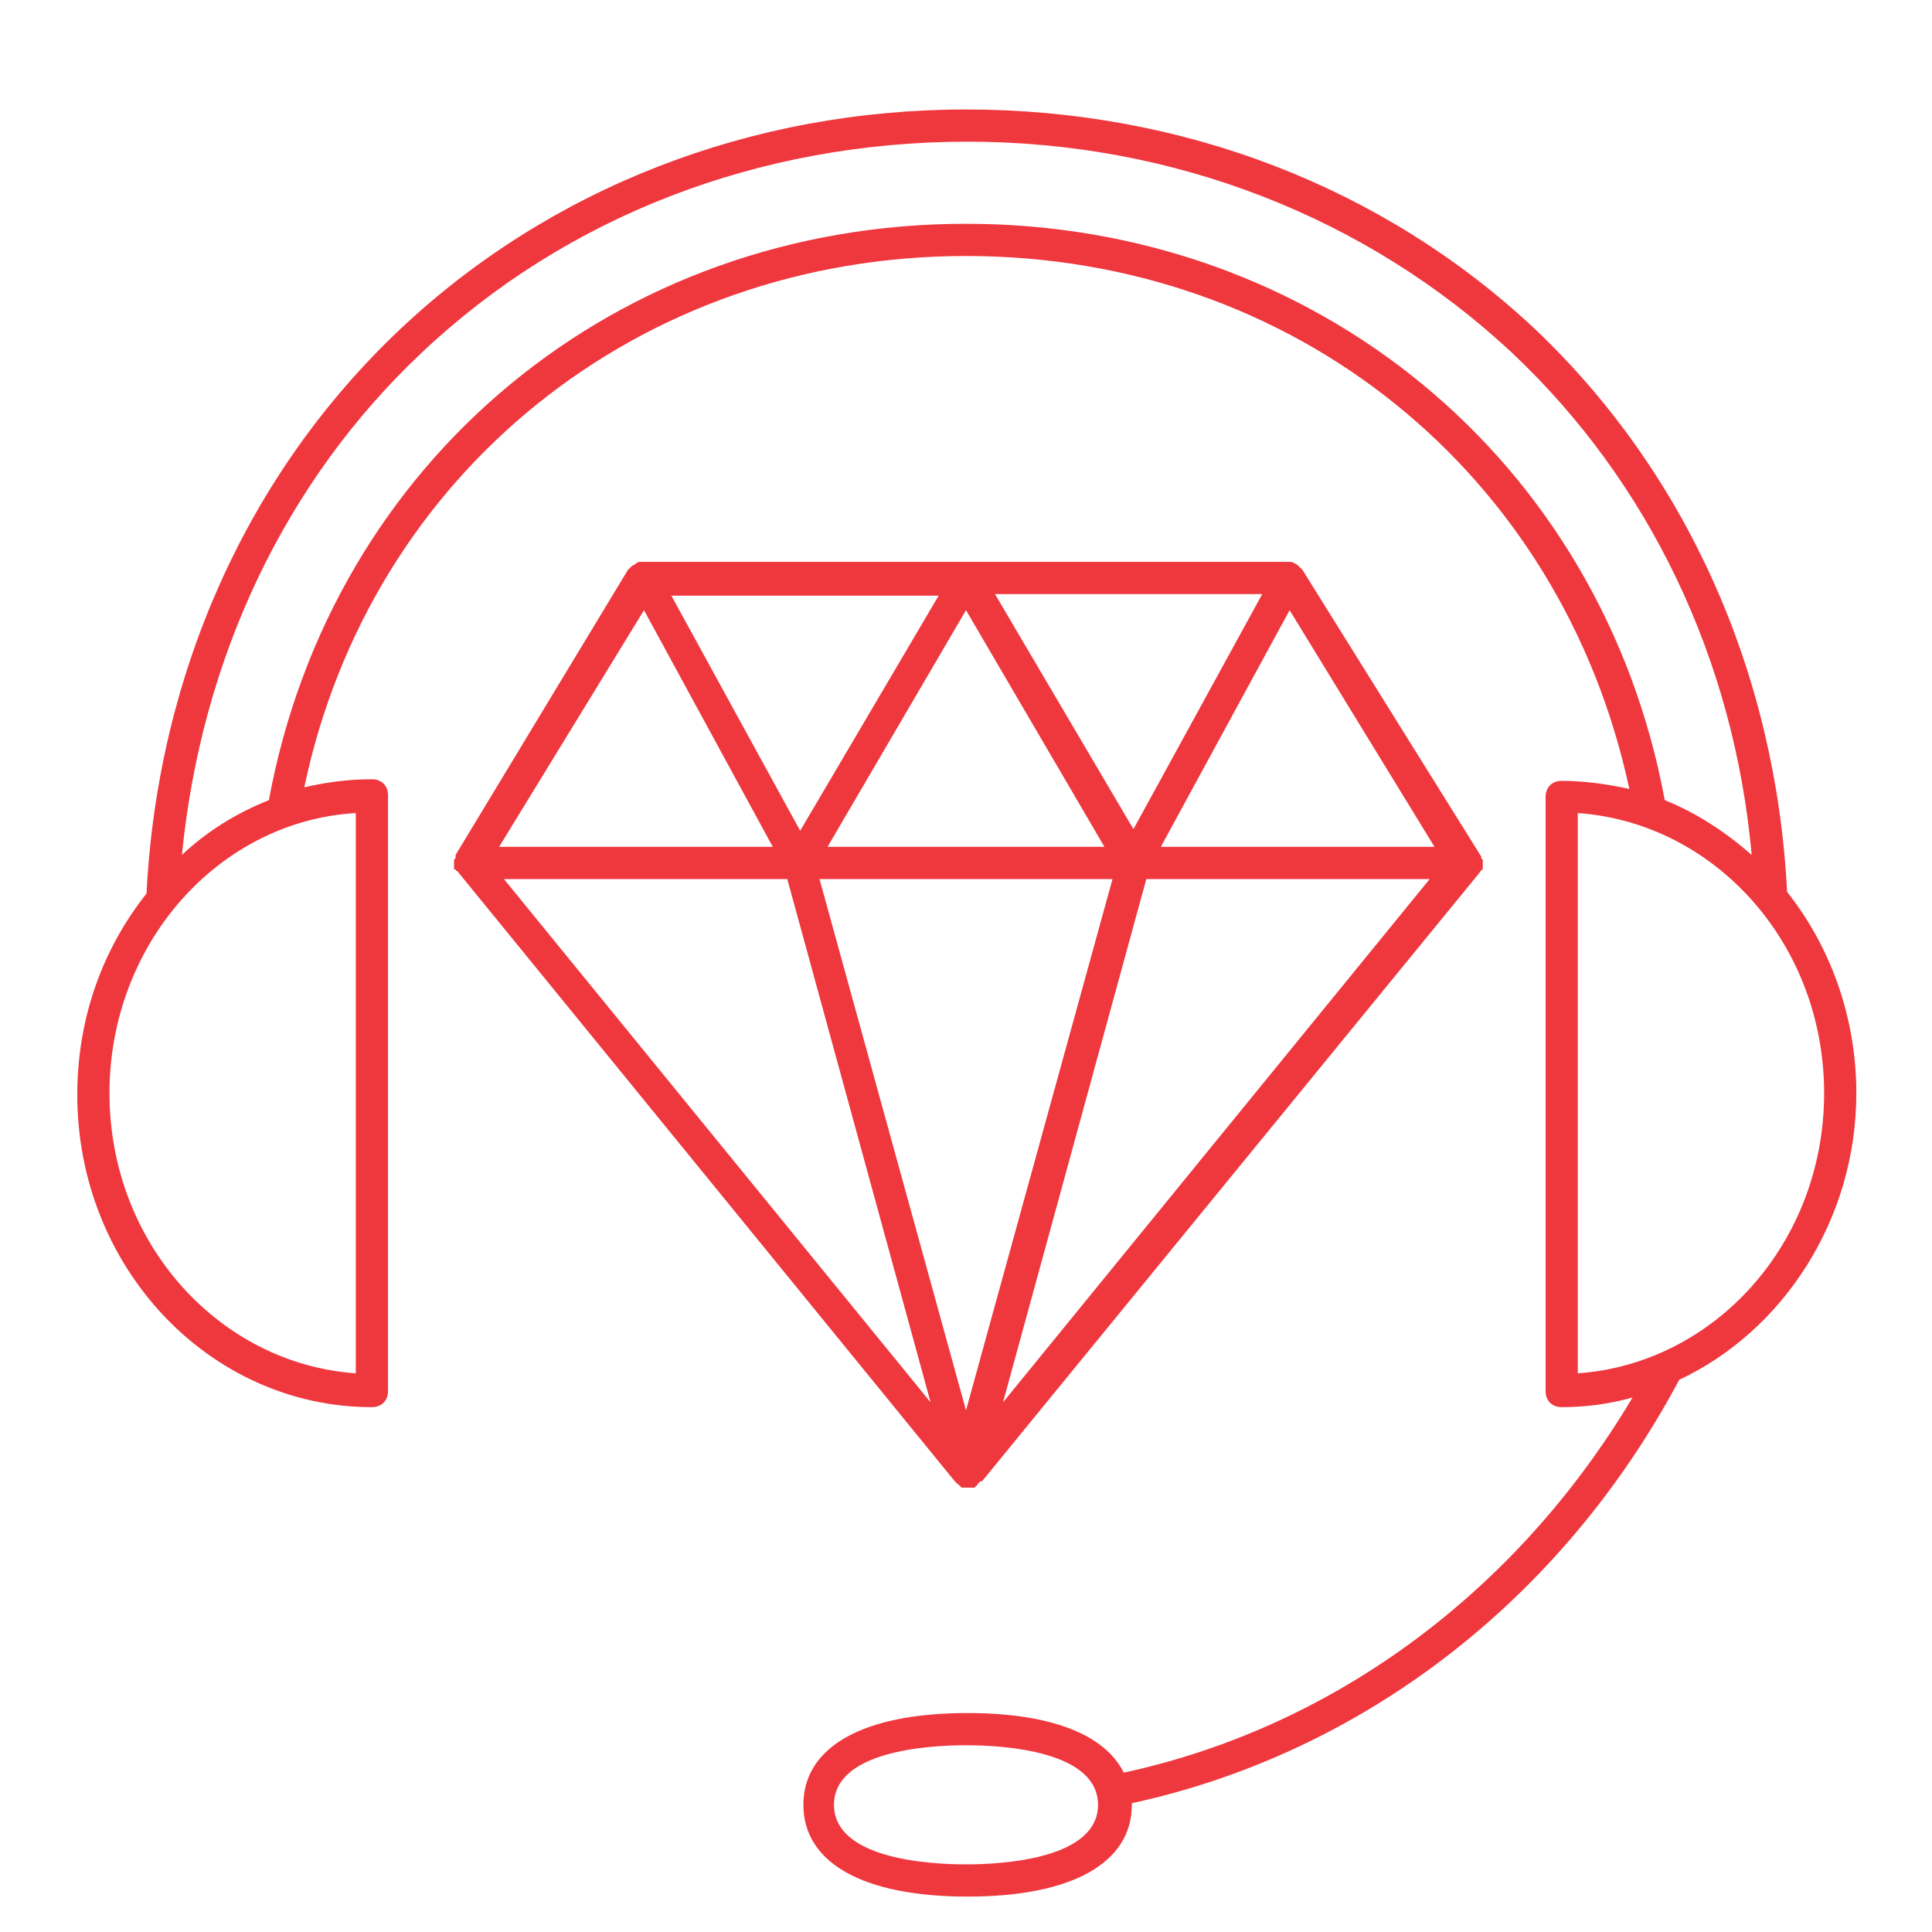
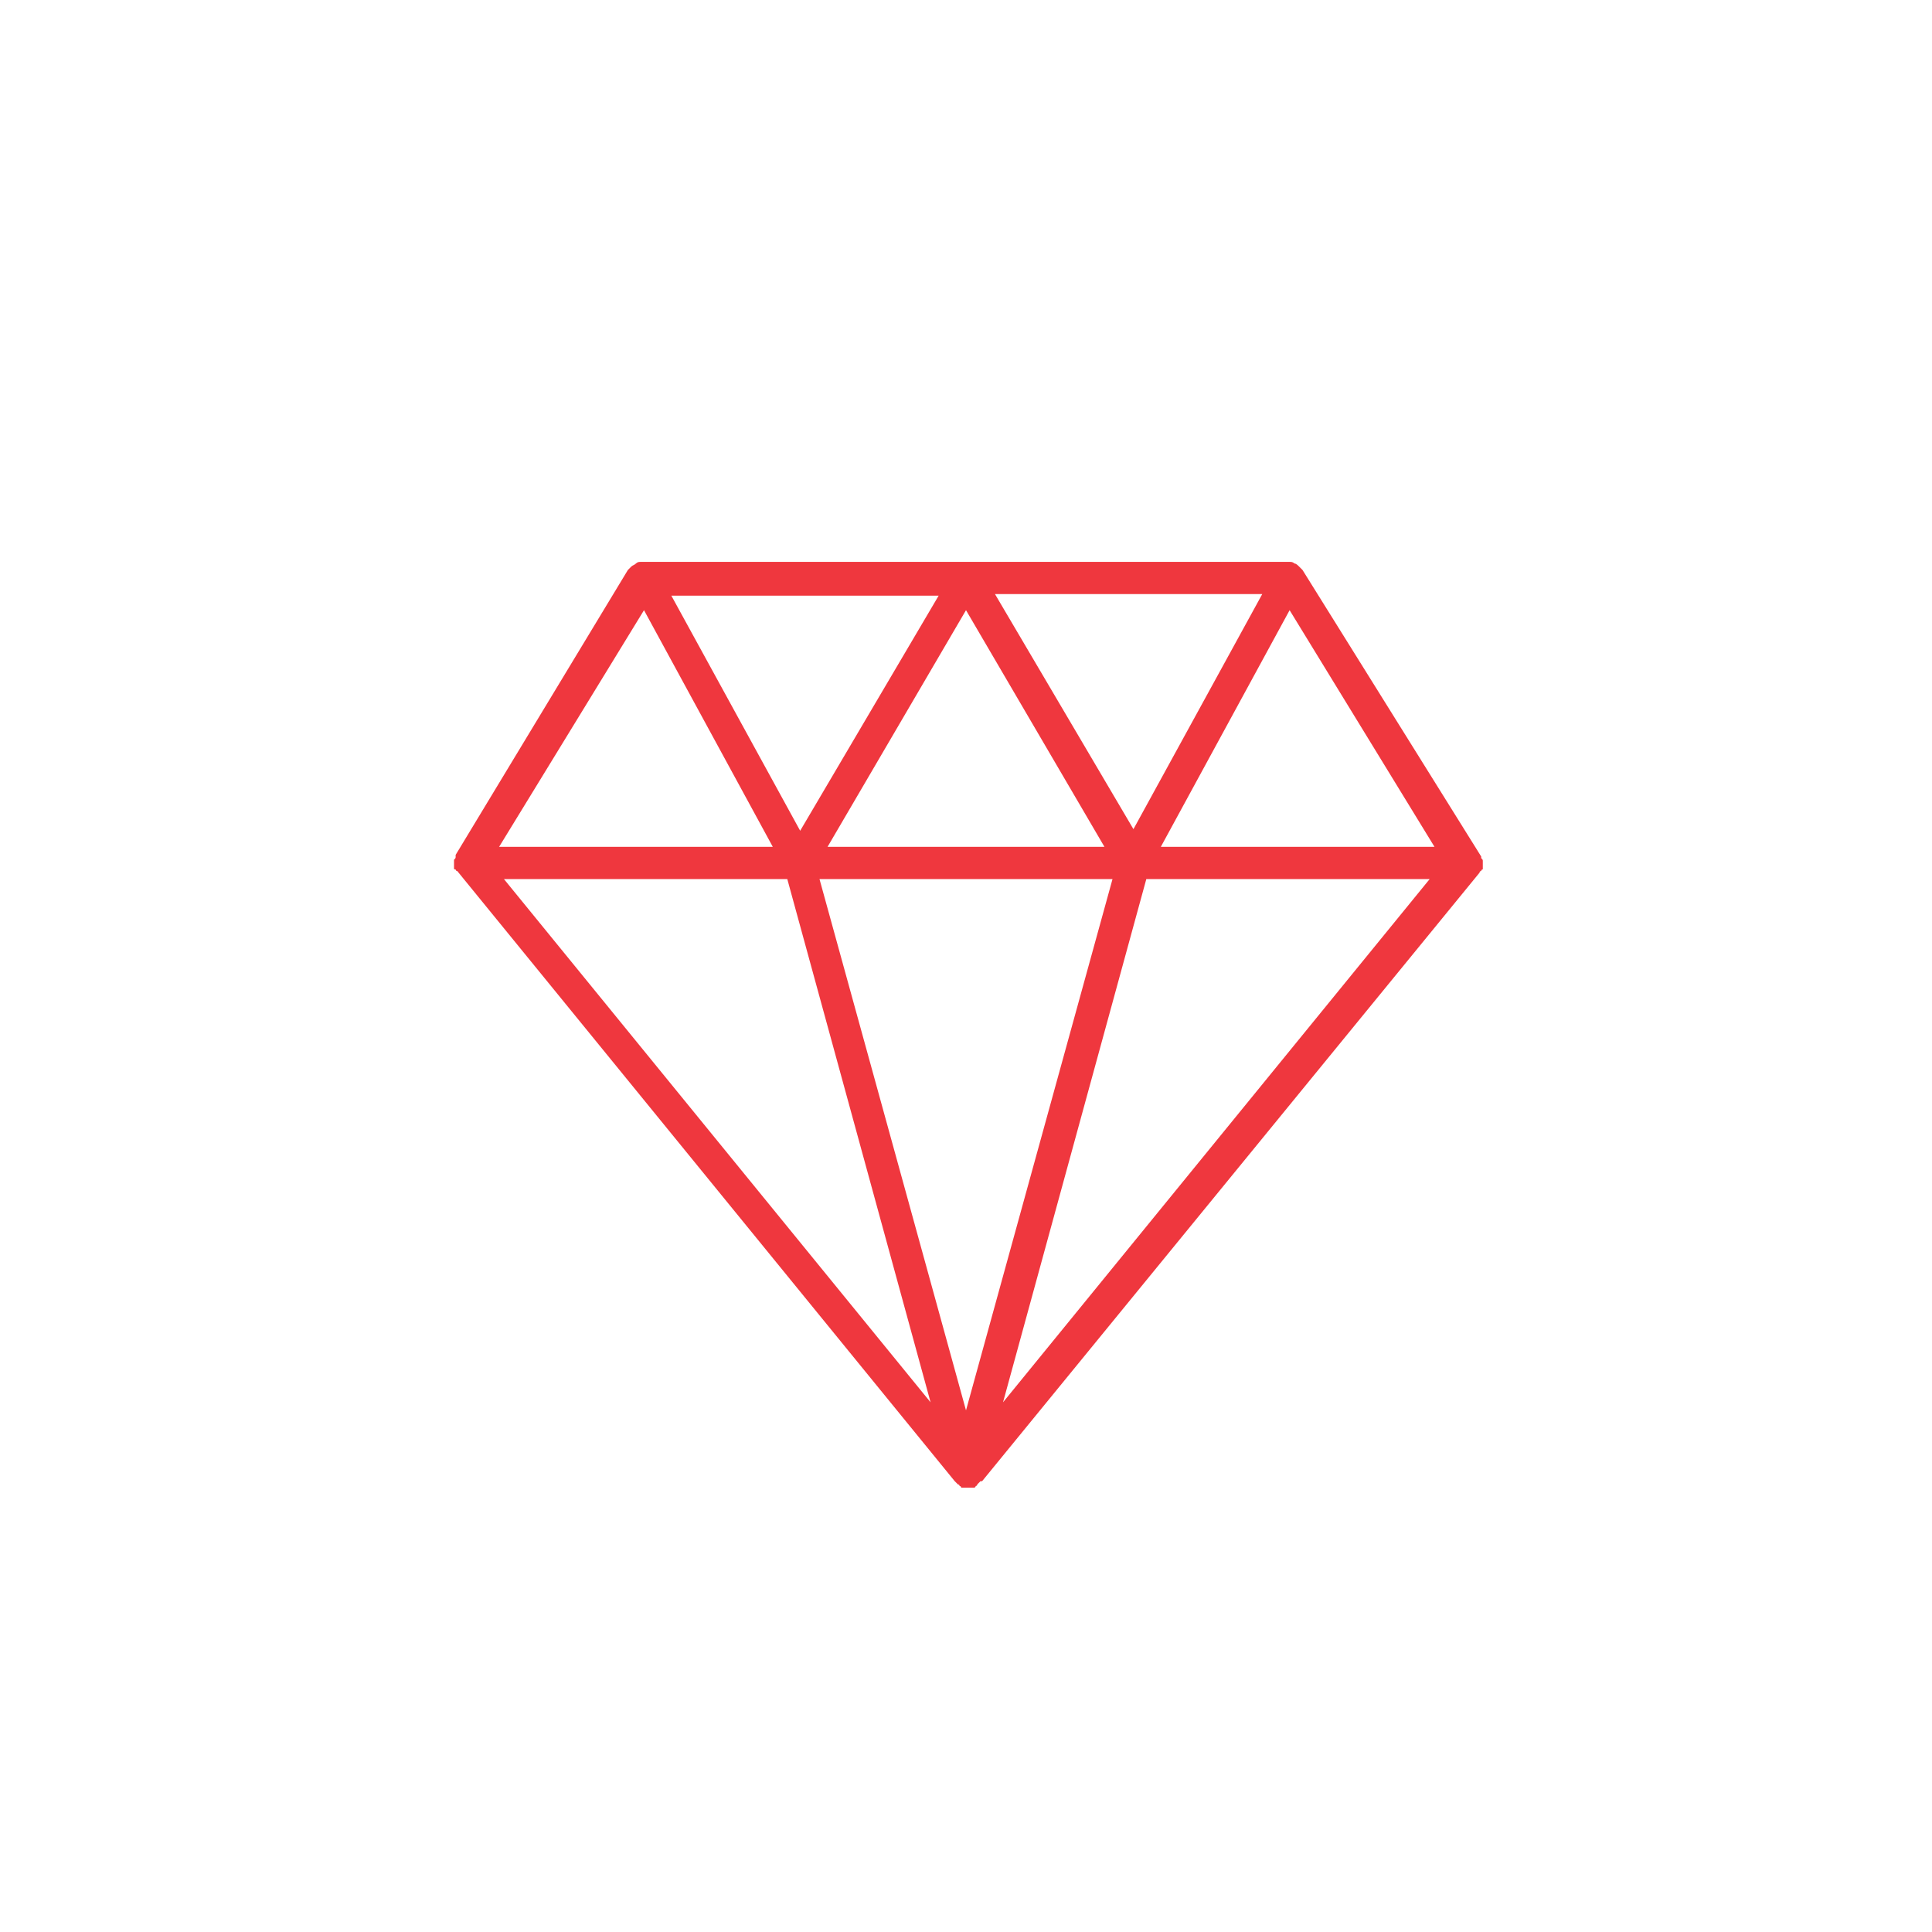
<svg xmlns="http://www.w3.org/2000/svg" class="icon" width="200px" height="200.00px" viewBox="0 0 1024 1024">
  <path fill="#EF373E" d="M506.027 785.067l0.853 0.853 0.853 0.853s0.853 0 0.853 0.853c0 0 0.853 0 0.853 0.853H516.267s0.853 0 0.853-0.853c0 0 0.853 0 0.853-0.853l0.853-0.853 0.853-0.853h0.853l263.68-322.56s0-0.853 0.853-0.853c0 0 0-0.853 0.853-0.853v-0.853-0.853-1.707-0.853c0-0.853 0-0.853-0.853-1.707v-0.853L690.347 302.08l-0.853-0.853-0.853-0.853c-0.853-0.853-1.707-1.707-2.56-1.707-0.853-0.853-1.707-0.853-2.56-0.853H682.667 341.333h-0.853-0.853c-0.853 0-1.707 0-2.56 0.853-0.853 0.853-1.707 0.853-2.56 1.707l-0.853 0.853-0.853 0.853-91.307 151.04v0.853c0 0.853 0 0.853-0.853 1.707v4.267c0 0.853 0 0.853 0.853 0.853 0 0 0 0.853 0.853 0.853L506.027 785.067z m-67.413-336.213L512 323.413l73.387 125.44H438.613z m151.04 17.067l-77.653 281.6-77.653-281.6h155.307z m-62.293-151.04h141.653l-68.267 124.587-73.387-124.587zM424.107 440.32l-68.267-124.587h141.653l-73.387 124.587z m-6.827 25.6l75.947 277.333-226.133-277.333h150.187z m114.347 277.333l75.947-277.333h150.187L531.627 743.253z m83.627-294.4l68.267-125.44 76.8 125.44h-145.067zM341.333 323.413l68.267 125.44H264.533l76.8-125.44z" />
-   <path fill="#EF373E" d="M983.893 579.413c0-40.107-13.653-77.653-36.693-106.667-5.973-116.907-53.76-222.72-133.973-298.667C733.013 98.987 626.347 58.027 512 58.027c-114.347 0-221.013 41.813-300.373 116.907-80.213 75.947-128 181.76-133.973 298.667-23.04 29.013-36.693 65.707-36.693 106.667 0 91.307 69.973 165.547 156.16 165.547 5.12 0 8.533-3.413 8.533-8.533v-315.733c0-5.12-3.413-8.533-8.533-8.533-12.8 0-24.747 1.707-35.84 4.267 34.987-166.4 177.493-281.6 350.72-281.6 174.08 0 315.733 115.2 351.573 282.453-11.947-2.56-23.893-4.267-35.84-4.267-5.12 0-8.533 3.413-8.533 8.533v314.88c0 5.12 3.413 8.533 8.533 8.533 12.8 0 25.6-1.707 37.547-5.12-61.44 103.253-158.72 174.933-269.653 198.827-10.24-20.48-39.253-31.573-82.773-31.573-55.467 0-87.04 17.92-87.04 48.64s31.573 48.64 87.04 48.64 87.04-17.92 87.04-48.64v-0.853c122.027-26.453 227.84-107.52 290.133-224.427 54.613-25.6 93.867-84.48 93.867-151.893zM512 988.16c-21.333 0-69.973-3.413-69.973-31.573s48.64-31.573 69.973-31.573 69.973 3.413 69.973 31.573-48.64 31.573-69.973 31.573zM188.587 727.893c-72.533-5.12-130.56-69.12-130.56-148.48S116.053 435.2 188.587 430.933v296.96zM512 118.613c-185.173 0-336.213 125.44-369.493 305.493-17.067 6.827-32.427 16.213-46.08 29.013 10.24-104.107 54.613-197.973 127.147-266.24 76.8-72.533 179.2-111.787 289.28-111.787 109.227 0 211.627 40.107 288.427 111.787 72.533 68.267 117.76 162.133 127.147 266.24-13.653-11.947-29.013-22.187-46.08-29.013C849.067 244.053 697.173 118.613 512 118.613z m324.267 609.28V430.933c72.533 5.12 130.56 69.12 130.56 148.48S908.8 722.773 836.267 727.893z" />
</svg>